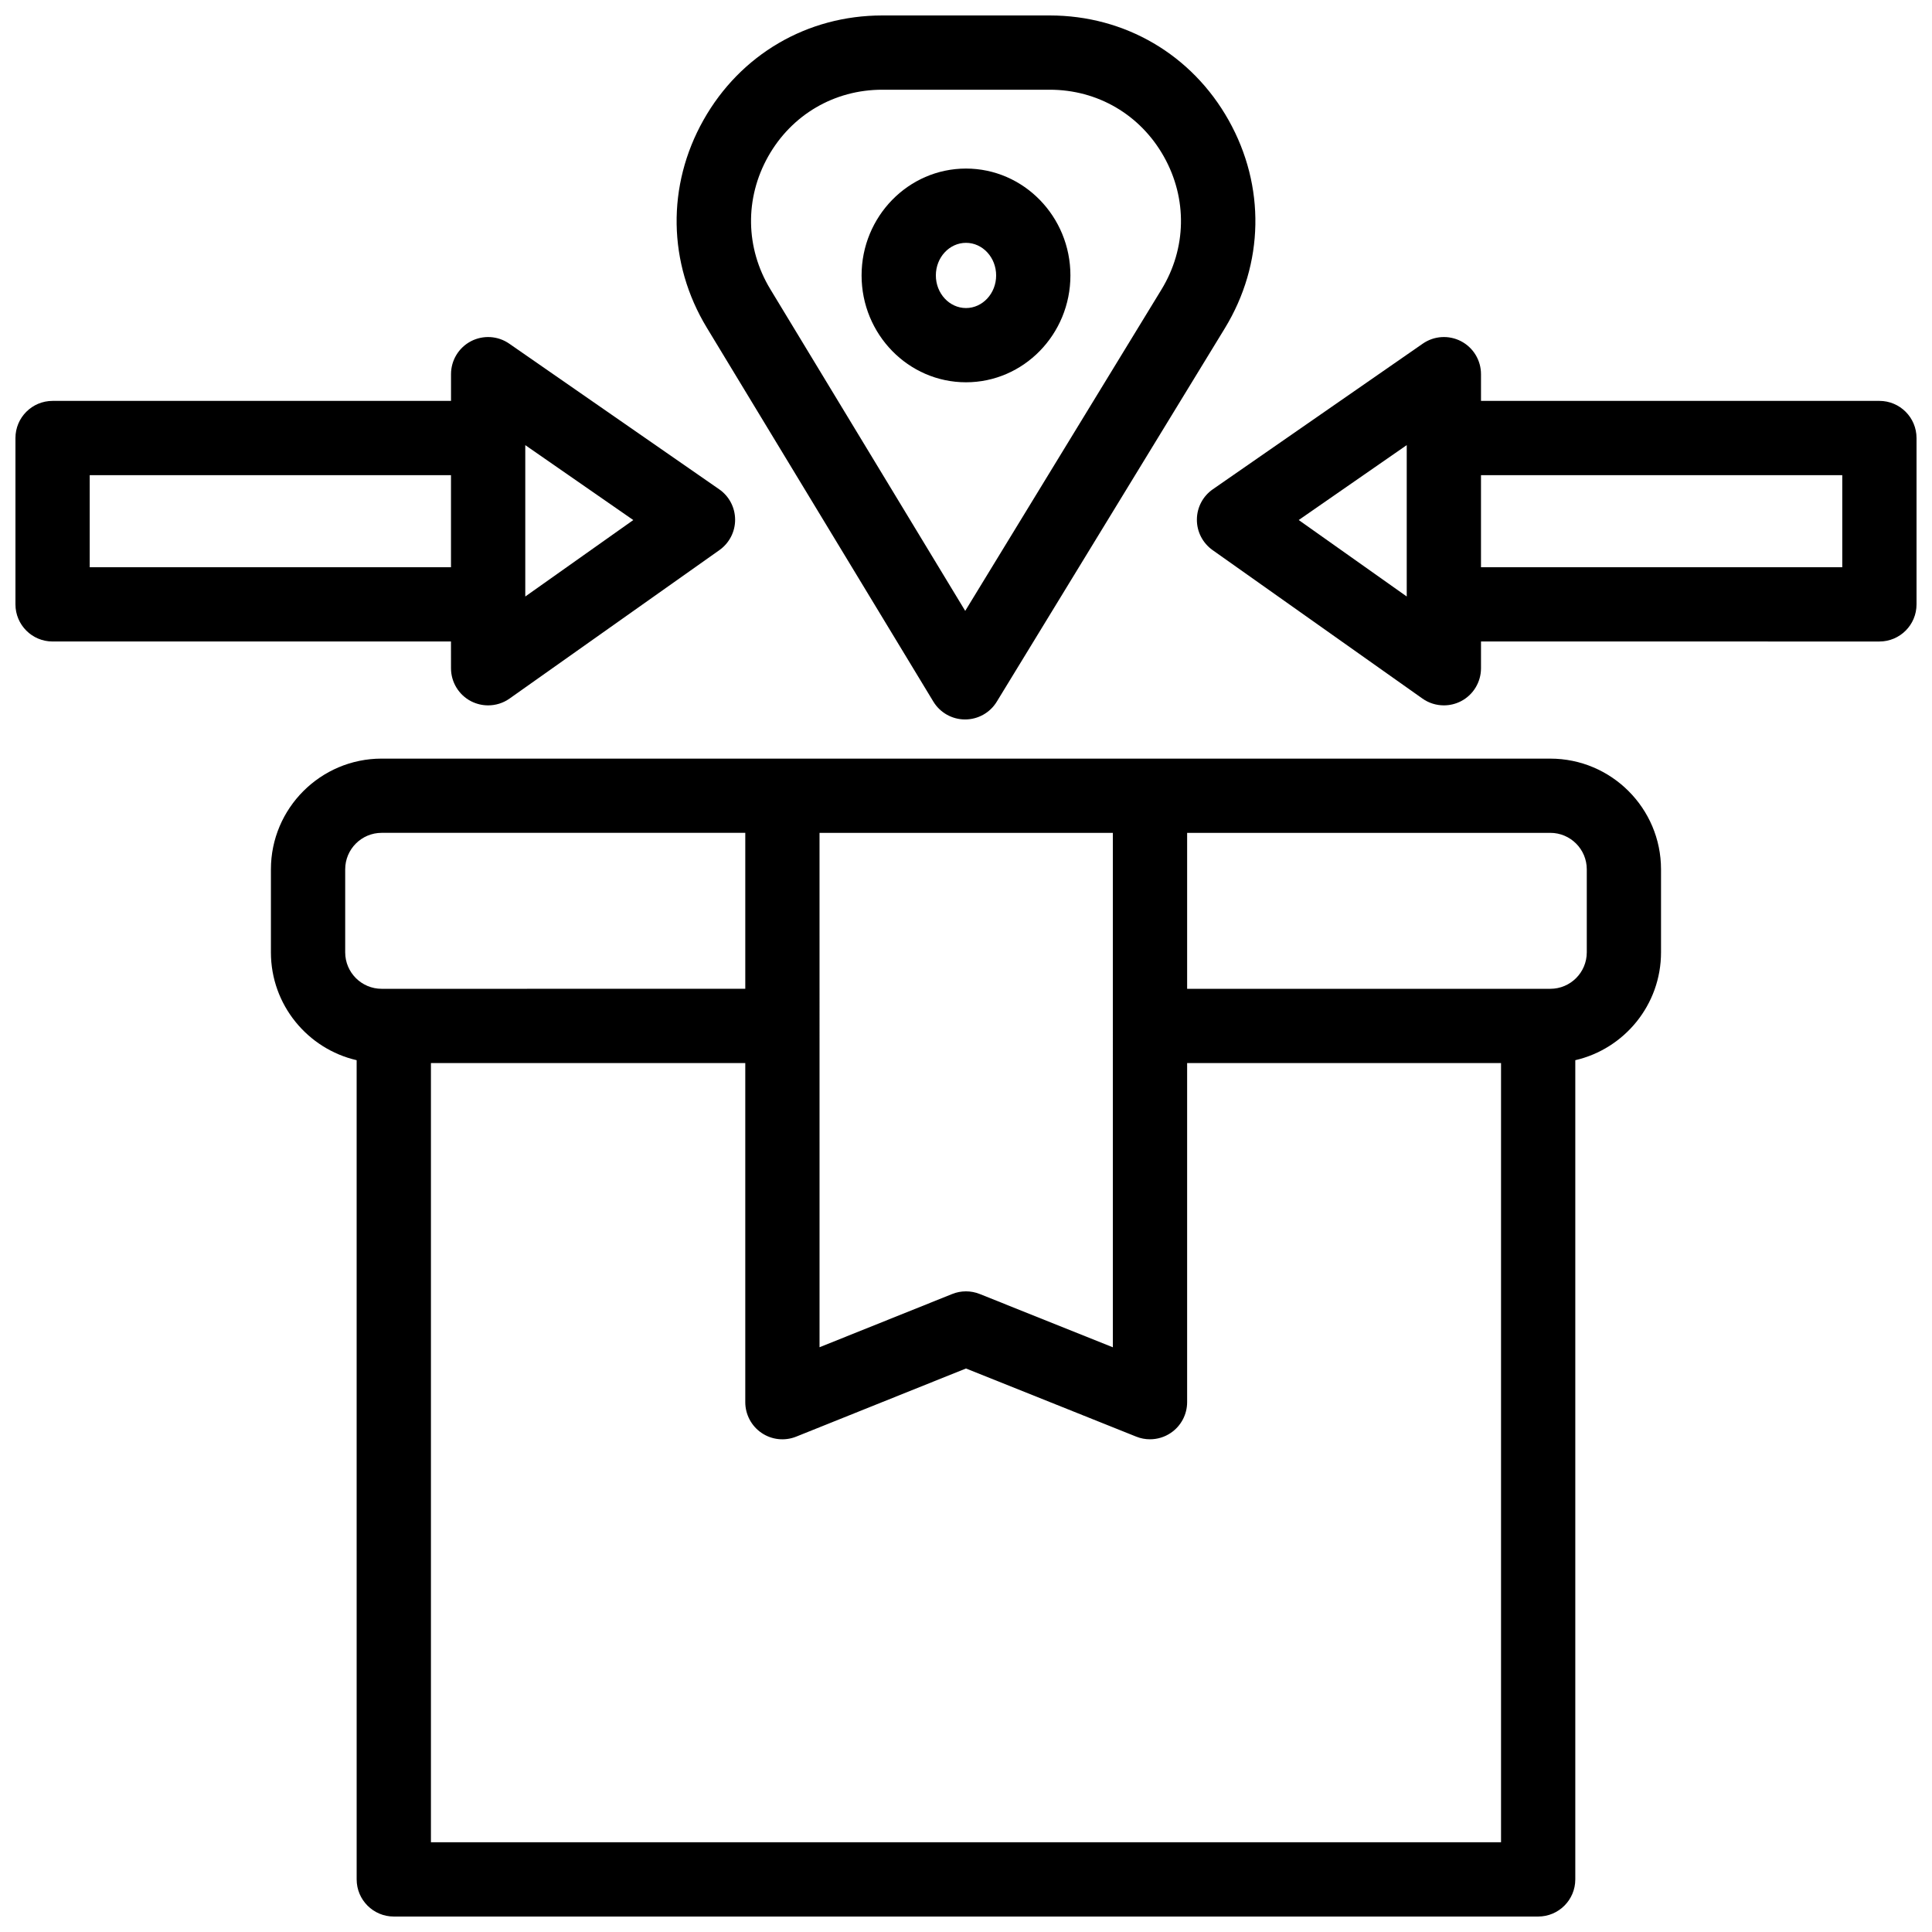
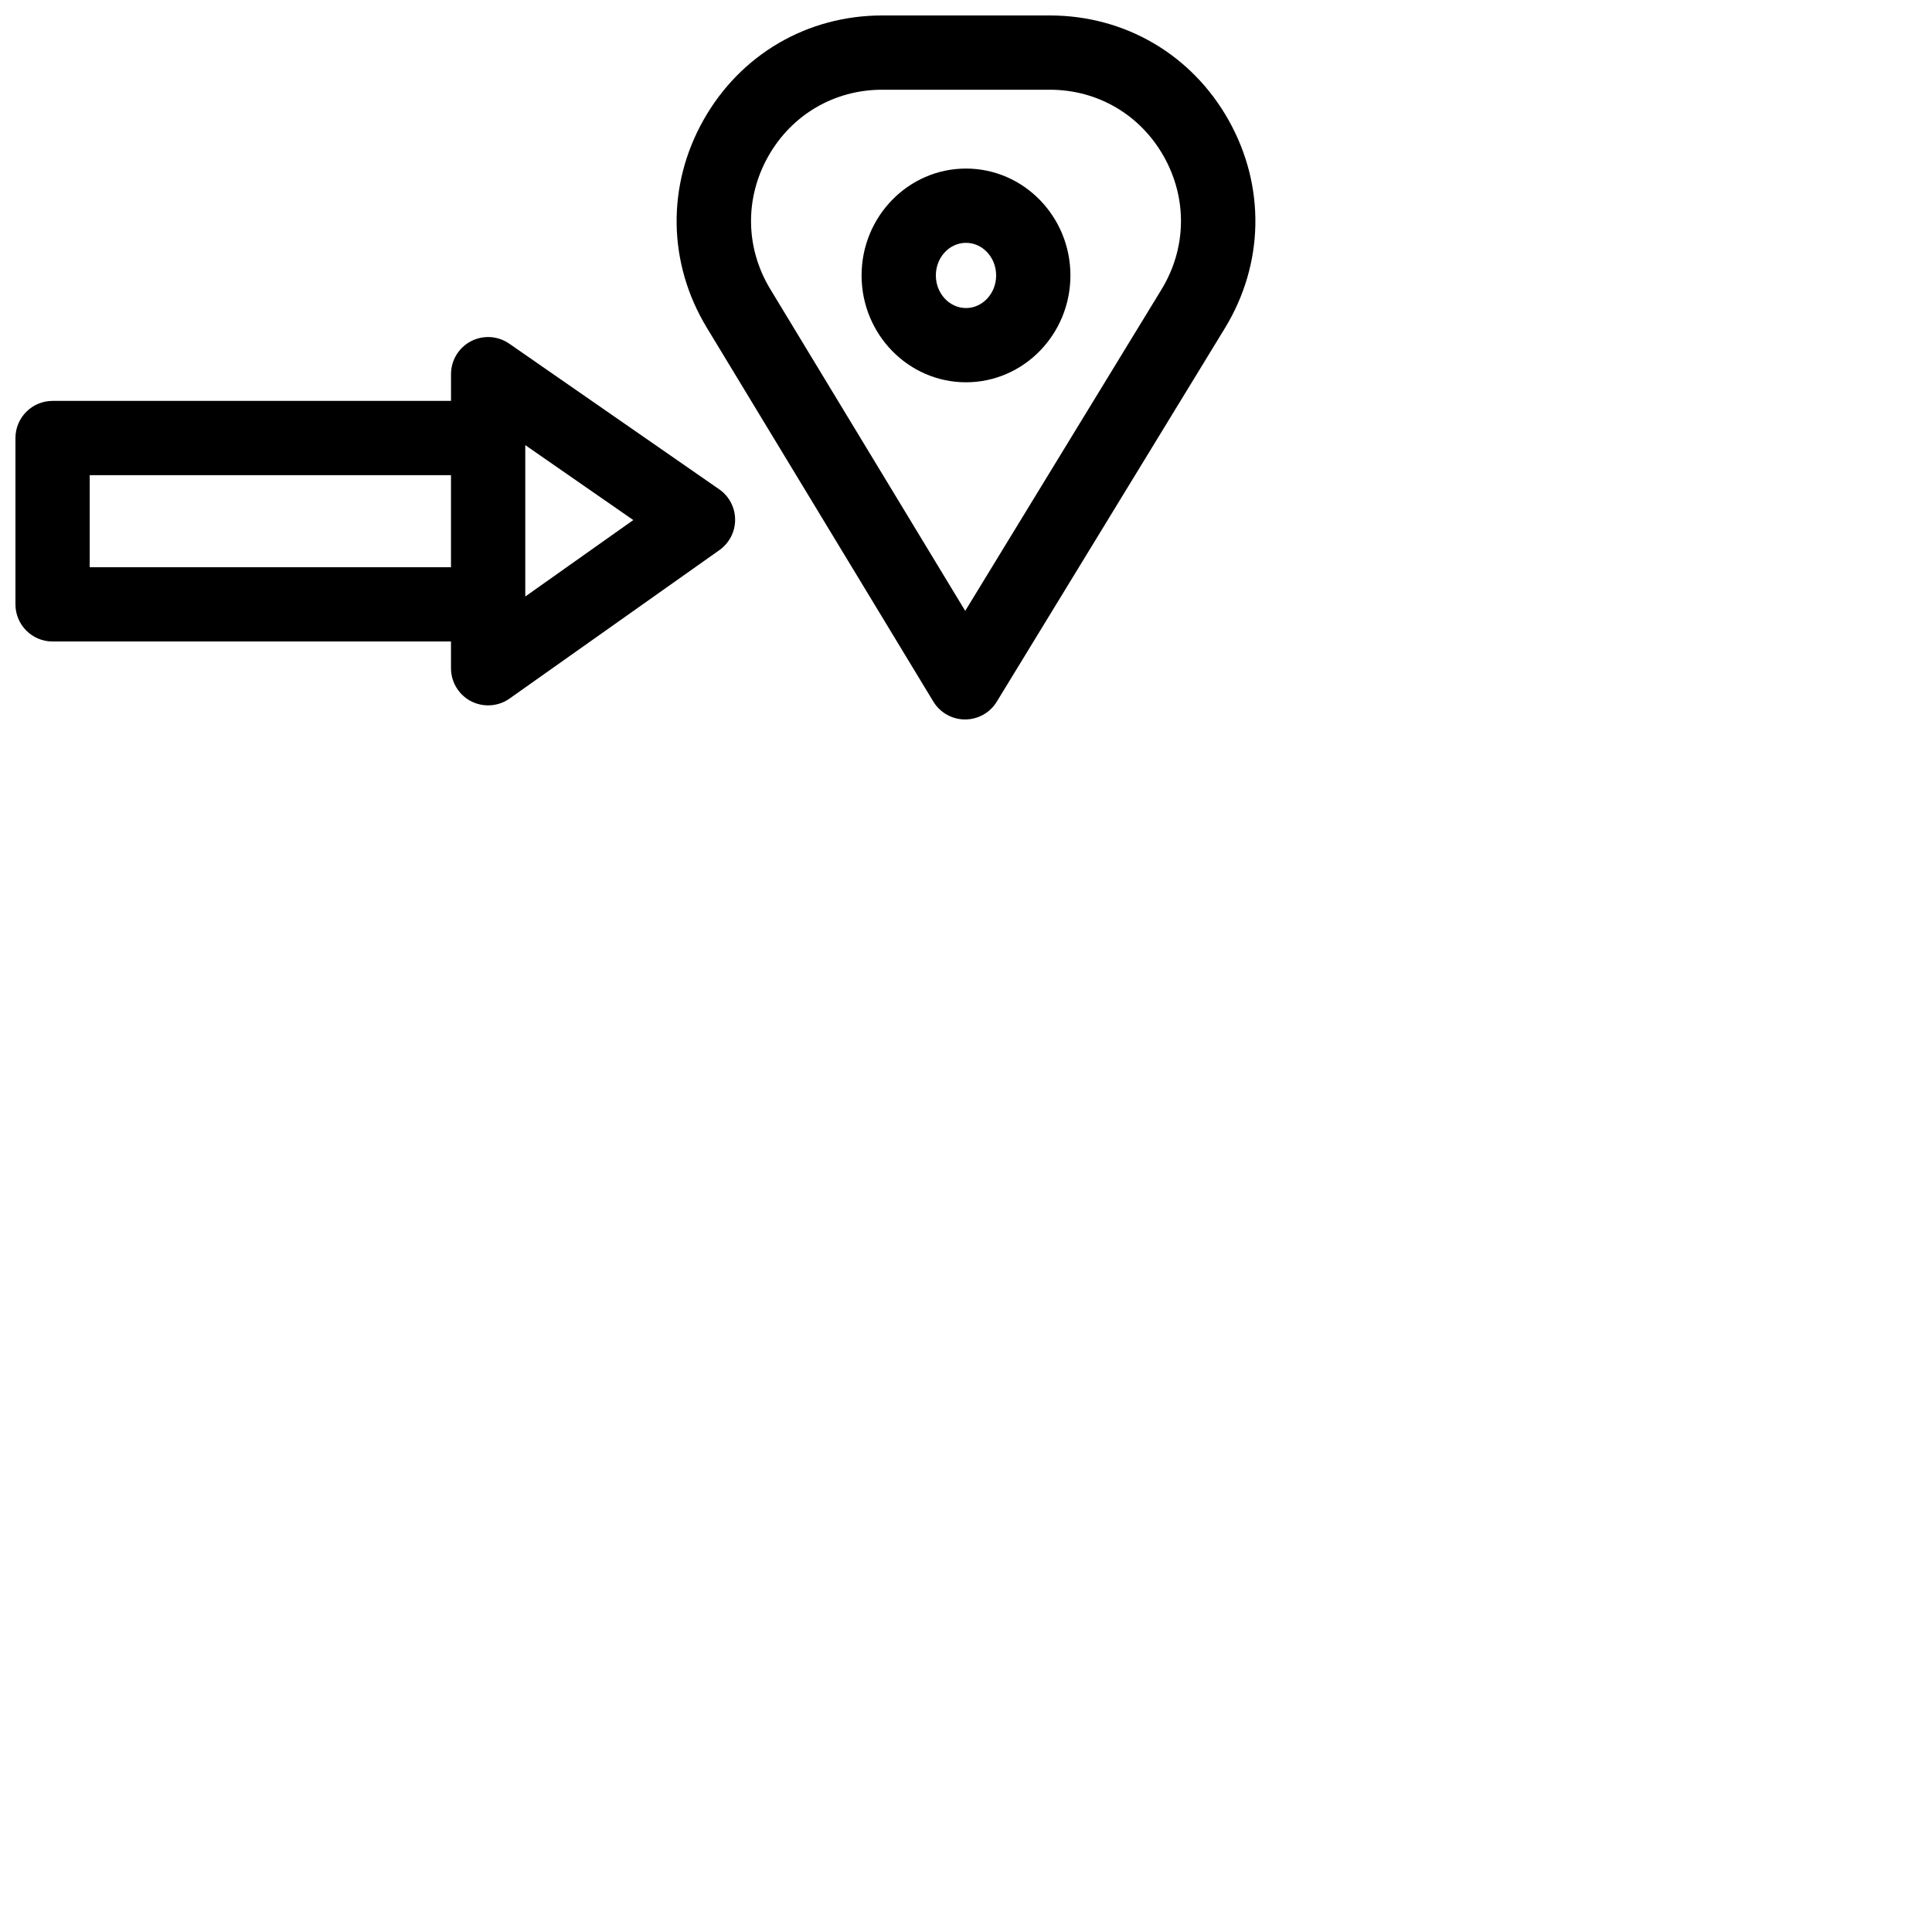
<svg xmlns="http://www.w3.org/2000/svg" width="800px" height="800px" version="1.1" viewBox="144 144 512 512">
  <defs>
    <clipPath id="d">
-       <path d="m215 345h370v306.9h-370z" />
-     </clipPath>
+       </clipPath>
    <clipPath id="c">
      <path d="m323 148.09h154v186.91h-154z" />
    </clipPath>
    <clipPath id="b">
-       <path d="m461 233h190.9v98h-190.9z" />
-     </clipPath>
+       </clipPath>
    <clipPath id="a">
      <path d="m148.09 233h190.91v98h-190.91z" />
    </clipPath>
  </defs>
  <g clip-path="url(#d)">
-     <path d="m554.85 345.04h-309.71c-16.176 0-29.344 13.164-29.344 29.344v22.004c0 13.902 9.723 25.574 22.719 28.574l0.004 217.1c0 5.434 4.41 9.84 9.84 9.84h303.27c5.434 0 9.84-4.41 9.84-9.84v-217.1c13-3 22.719-14.672 22.719-28.574v-22.004c0.004-16.176-13.164-29.34-29.34-29.34zm-115.93 156.01-35.266-14.121c-2.352-0.945-4.981-0.945-7.32 0l-35.148 14.102-0.004-136.31h77.734zm-203.44-104.67v-22.004c0-5.324 4.328-9.664 9.664-9.664h96.363v41.328l-96.367 0.004c-5.332 0-9.66-4.332-9.66-9.664zm306.31 235.84h-283.59v-206.49h83.305v89.859c0 3.266 1.625 6.328 4.328 8.156 2.707 1.832 6.141 2.195 9.18 0.973l44.984-18.055 45.105 18.055c1.18 0.48 2.422 0.707 3.652 0.707 1.938 0 3.867-0.57 5.519-1.691 2.707-1.832 4.328-4.879 4.328-8.148v-89.859h83.188zm22.723-235.84c0 5.332-4.328 9.664-9.664 9.664h-96.246v-41.328h96.246c5.332 0 9.664 4.34 9.664 9.664z" />
-   </g>
+     </g>
  <g clip-path="url(#c)">
    <path d="m391.34 329.92c1.781 2.941 4.969 4.742 8.402 4.742h0.02c3.426 0 6.613-1.781 8.395-4.715l60.438-98.953c10.422-17.074 10.805-37.676 1.012-55.125-9.762-17.391-27.48-27.773-47.398-27.773h-44.418c-19.875 0-37.578 10.352-47.352 27.699-9.801 17.387-9.477 37.961 0.867 55.035zm-43.758-144.47c6.238-11.059 17.535-17.672 30.207-17.672h44.418c12.703 0 24.008 6.633 30.238 17.73 6.258 11.148 6.012 24.316-0.648 35.227l-52.004 85.156-51.652-85.254c-6.613-10.91-6.816-24.066-0.559-35.188z" />
  </g>
  <path d="m400 245.31c15.262 0 27.672-12.703 27.672-28.32 0-15.617-12.41-28.32-27.672-28.32s-27.672 12.703-27.672 28.32c0 15.617 12.41 28.32 27.672 28.32zm0-36.957c4.41 0 7.988 3.879 7.988 8.641 0 4.762-3.582 8.641-7.988 8.641-4.41 0-7.988-3.879-7.988-8.641-0.004-4.766 3.578-8.641 7.988-8.641z" />
  <g clip-path="url(#b)">
-     <path d="m642.06 250.24h-105.58v-7.086c0-3.66-2.027-7.016-5.273-8.719-3.246-1.691-7.164-1.445-10.164 0.641l-55.625 38.582c-2.637 1.82-4.223 4.82-4.231 8.039-0.02 3.207 1.535 6.219 4.152 8.078l55.625 39.352c1.691 1.199 3.68 1.801 5.688 1.801 1.543 0 3.09-0.363 4.516-1.094 3.266-1.691 5.312-5.066 5.312-8.746v-7.086l105.58 0.004c5.434 0 9.84-4.398 9.84-9.84v-44.082c0-5.434-4.406-9.844-9.84-9.844zm-125.26 11.719v40.117l-28.625-20.262zm115.42 32.367h-95.742v-24.402l95.742-0.004z" />
-   </g>
+     </g>
  <g clip-path="url(#a)">
    <path d="m263.52 321.09c0 3.68 2.047 7.055 5.312 8.746 1.426 0.727 2.973 1.094 4.516 1.094 2.008 0 3.996-0.602 5.688-1.801l55.625-39.352c2.617-1.859 4.172-4.871 4.152-8.078-0.012-3.219-1.594-6.219-4.231-8.039l-55.621-38.582c-3-2.086-6.918-2.332-10.164-0.641-3.246 1.703-5.273 5.059-5.273 8.719v7.086h-105.59c-5.434 0-9.84 4.41-9.84 9.84v44.082c0 5.441 4.41 9.84 9.84 9.84h105.58zm19.684-19.008v-40.117l28.625 19.855zm-115.43-7.754v-24.402h95.742v24.402z" />
  </g>
</svg>